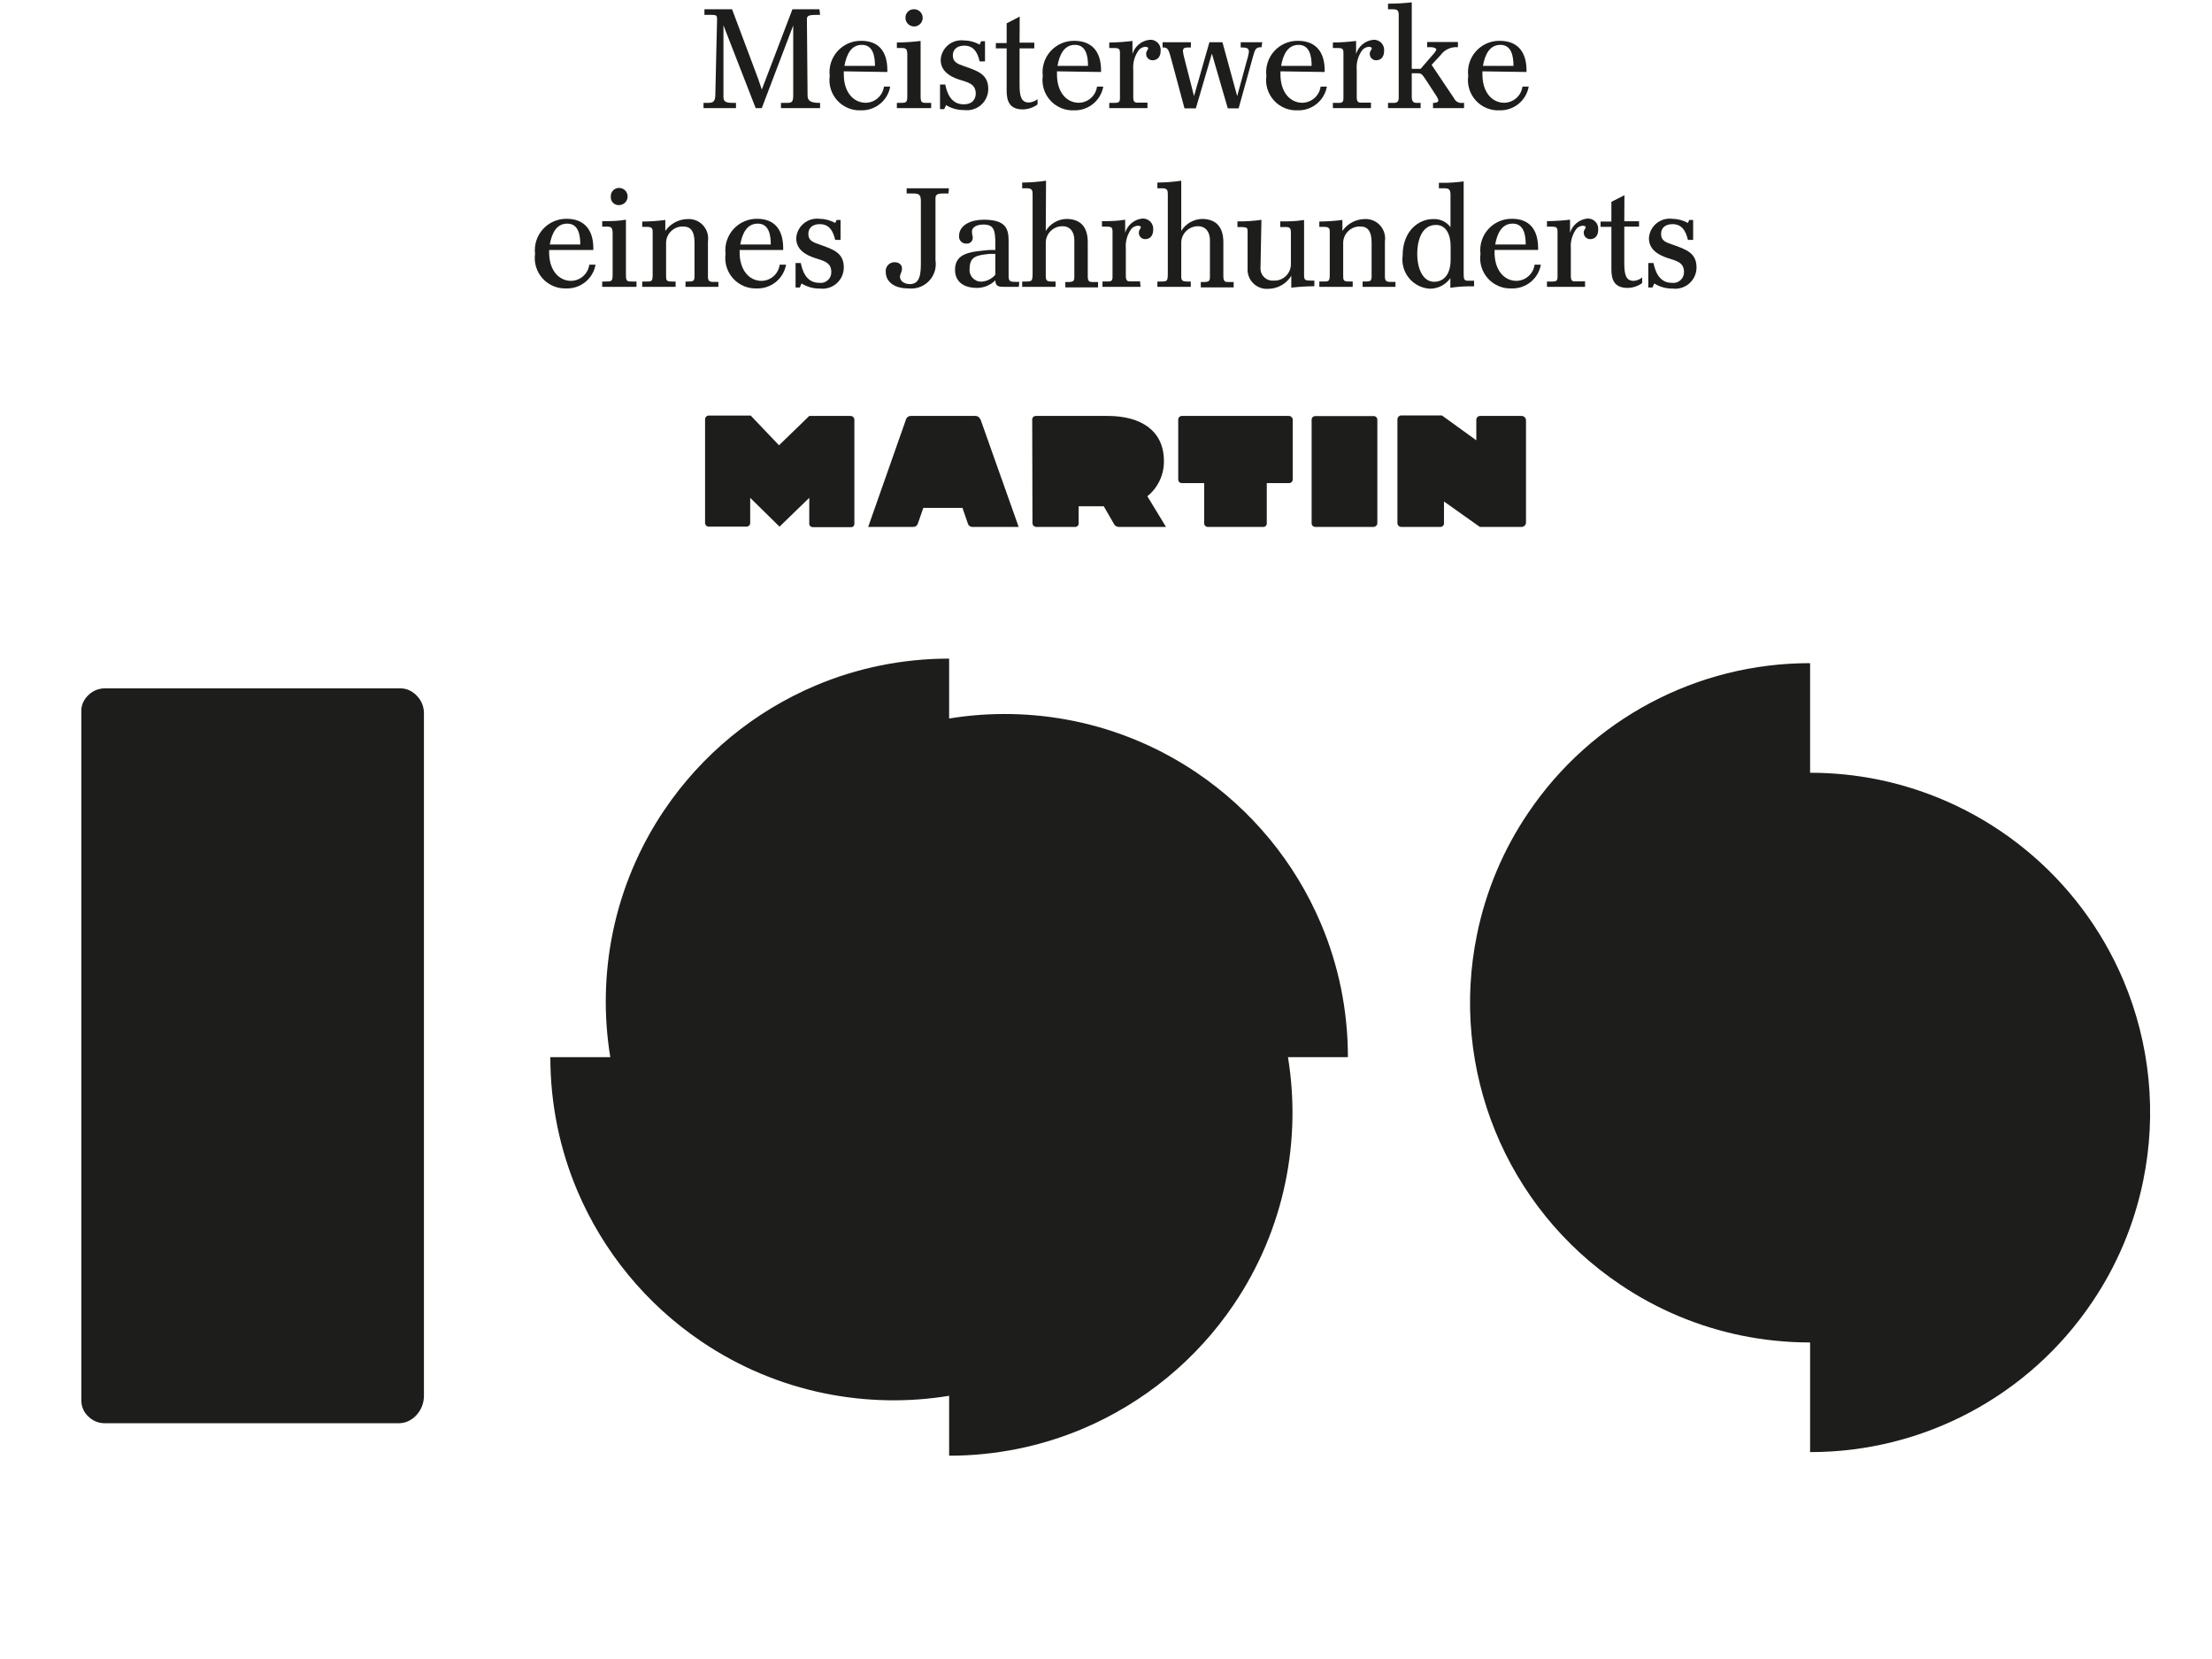
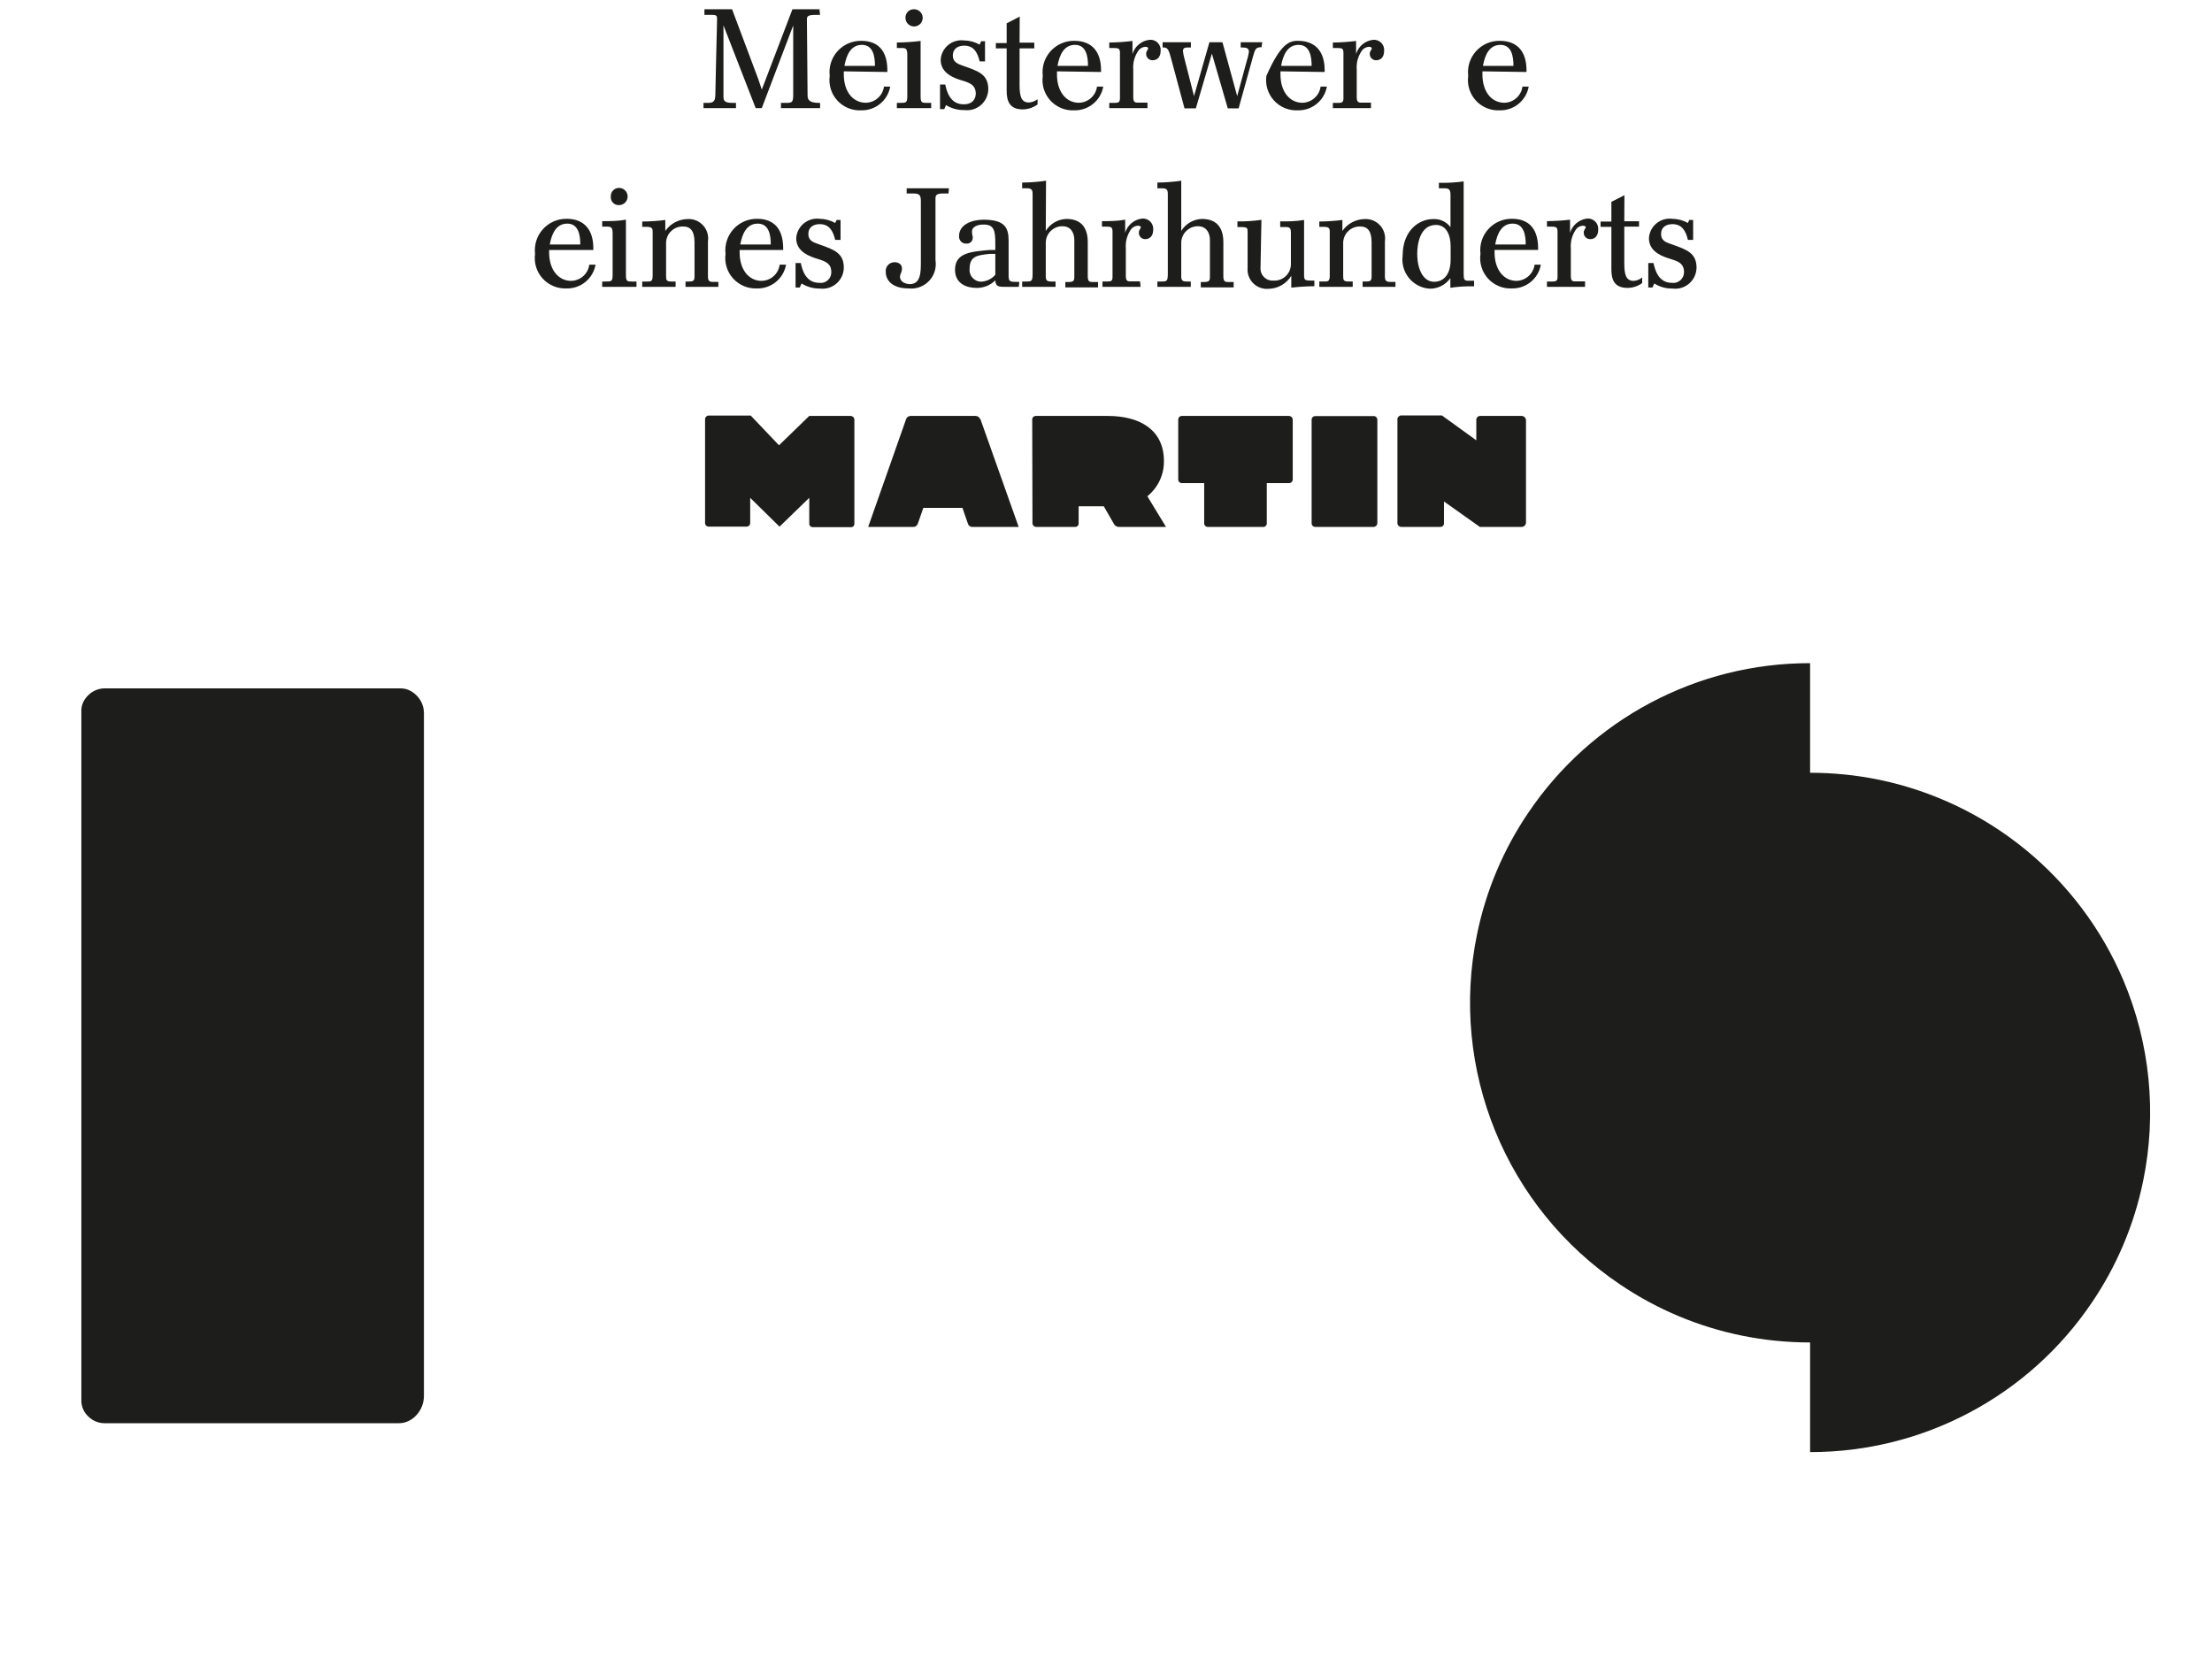
<svg xmlns="http://www.w3.org/2000/svg" viewBox="0 0 800 600" text-rendering="geometricPrecision" shape-rendering="geometricPrecision" style="white-space: pre;">
  <style>
@keyframes O-1_t { 0% { transform: translate(313.838px,144.035px) rotate(0deg) scale(0.392,0.392) translate(-769.849px,-360.408px); } 100% { transform: translate(313.838px,144.035px) rotate(90deg) scale(0.392,0.392) translate(-769.849px,-360.408px); } }
@keyframes I_sw { 0% { stroke-width: 0px; } 100% { stroke-width: 0px; } }
@keyframes a0_t { 0% { transform: translate(625.218px,144.205px) rotate(0deg) scale(0.396,0.396) translate(-371.558px,-371.735px); } 100% { transform: translate(625.218px,144.205px) rotate(180deg) scale(0.396,0.396) translate(-371.558px,-371.735px); } }
    </style>
  <g transform="translate(403.488,382.335) translate(-374.062,-144.035)">
-     <path id="O-1" class="st0" d="M769.851,728.111L769.851,728.111L769.851,672.847C731.706,679.074,692.746,678.304,654.875,670.575C614.357,662.282,575.865,646.095,541.6,622.935C490.672,588.586,450.804,540.2,426.824,483.644C418.722,464.492,412.542,444.586,408.365,424.215C404.079,403.218,401.924,381.84,401.928,360.411L457.23,360.411C451,322.286,451.77,283.344,459.504,245.496C467.803,204.998,484.001,166.529,507.166,132.288C541.556,81.383,589.971,41.538,646.543,17.585C665.705,9.489,685.625,3.31,706.006,-0.865C727.016,-5.146,748.407,-7.302,769.849,-7.296L769.849,47.968C807.996,41.742,846.957,42.512,884.827,50.241C925.346,58.536,963.838,74.722,998.108,97.88C1049.03,132.233,1088.9,180.618,1112.87,237.174C1120.99,256.326,1127.16,276.232,1131.35,296.603C1135.62,317.602,1137.78,338.977,1137.77,360.41L1082.47,360.41C1088.71,398.53,1087.94,437.467,1080.2,475.313C1071.9,515.811,1055.71,554.279,1032.54,588.521C998.148,639.429,949.733,679.272,893.16,703.227C873.995,711.324,854.076,717.502,833.696,721.674C812.684,725.958,791.295,728.115,769.851,728.111Z" fill="#1d1d1b" stroke="#000000" stroke-width="0" stroke-dasharray="2415" stroke-miterlimit="1" stroke-dashoffset="130.886" opacity="1" transform="translate(313.838,144.035) scale(0.392,0.392) translate(-769.849,-360.408)" style="animation: 4s linear infinite both O-1_t;" />
    <path id="I" class="st0" d="M262.706,698.142L-9.488,698.142C-14.904,697.992,-20.056,695.775,-23.887,691.946C-27.83,688.352,-30.156,683.321,-30.342,677.988L-30.342,40.244C-30.342,35.334,-27.962,30.263,-23.81,26.327C-19.941,22.52,-14.773,20.321,-9.347,20.17L264.4,20.17C267.21,20.188,269.981,20.837,272.504,22.073C275.058,23.32,277.36,25.024,279.297,27.103C283.284,31.227,285.573,36.699,285.708,42.433L285.708,673.281C285.636,679.641,283.241,685.76,278.973,690.479C276.921,692.789,274.438,694.677,271.663,696.04C268.875,697.416,265.811,698.134,262.705,698.14L262.705,698.142Z" fill="#1d1d1b" stroke="none" stroke-width="0" stroke-dasharray="1949" stroke-miterlimit="1" stroke-dashoffset="13.143" opacity="1" transform="translate(0.134,143.875) scale(0.392,0.392) translate(30,-360)" style="animation: 4s linear infinite both I_sw;" />
    <path class="cls-2" d="M371.57,11.47L371.57,111.57C392.595,111.566,413.567,113.676,434.17,117.87C534.242,138.513,617.789,206.996,657.67,301.07C682.104,358.898,688.412,422.78,675.76,484.27C667.658,523.953,651.791,561.642,629.07,595.17C571.391,680.829,474.838,732.134,371.57,732L371.57,631.87C350.545,631.874,329.573,629.764,308.97,625.57C269.261,617.447,231.543,601.578,197.97,578.87C93.612,508.665,42.017,382.363,67.37,259.17C75.475,219.487,91.346,181.797,114.07,148.27C171.756,62.623,268.308,11.329,371.57,11.47Z" fill="#1d1d1b" transform="translate(625.218,144.205) scale(0.396,0.396) translate(-371.558,-371.735)" style="animation: 4s linear infinite both a0_t;" />
  </g>
  <g transform="translate(403.488,95.756) translate(-210.084,-94.903)">
    <path class="cls-1" d="M293.94,416.43L293.67,416.43C293.01,416.43,292.93,416.52,292.93,416.78C292.93,417.04,292.98,422.27,292.98,422.58C292.98,422.89,293.05,423.18,293.86,423.18L293.94,423.18L293.94,423.58L290.94,423.58L290.94,423.18L291.39,423.18C291.83,423.18,291.88,423.08,291.88,422.5C291.88,421.65,291.88,417.24,291.88,417.24L289.47,423.58L289,423.58L286.53,417.23L286.53,422.77C286.53,423.15,286.88,423.18,287.25,423.18L287.49,423.18L287.49,423.58L285,423.58L285,423.18L285.32,423.18C285.8,423.18,285.91,423.05,285.91,422.44C285.91,422.07,286.04,416.91,286.04,416.83C286.04,416.49,286.04,416.43,285.59,416.43L285.07,416.43L285.07,416L287.19,416L289.19,421.33C289.29,421.63,289.37,421.85,289.47,422.16L291.82,416L293.89,416Z" fill="#1d1d1b" transform="translate(82.11,20.371) scale(4.716,4.716) translate(-289.47,-419.79)" />
    <path class="cls-1" d="M295.76,420.76L295.76,421C295.76,422.35,296.49,423.17,297.45,423.17C298.156,423.156,298.746,422.63,298.84,421.93L299.32,421.93C299.128,423,298.187,423.772,297.1,423.75C296.408,423.787,295.736,423.512,295.267,423.001C294.799,422.49,294.583,421.796,294.68,421.11C294.596,420.421,294.814,419.73,295.278,419.215C295.742,418.699,296.406,418.409,297.1,418.42C298.45,418.42,299.1,419.25,299.1,420.68L299.1,420.81ZM298.15,420.34C298.15,419.57,297.99,418.73,297.15,418.73C296.31,418.73,295.96,419.49,295.81,420.34Z" fill="#1d1d1b" transform="translate(117.564,26.485) scale(4.716,4.716) translate(-296.989,-421.086)" />
    <path class="cls-1" d="M301.65,422.66C301.65,423.14,301.73,423.18,302.09,423.18L302.46,423.18L302.46,423.58L299.83,423.58L299.83,423.18L300.03,423.18C300.56,423.18,300.63,423.18,300.63,422.62L300.63,419.52C300.63,419.05,300.55,418.97,300.2,418.97L299.83,418.97L299.83,418.55C300.438,418.545,301.046,418.505,301.65,418.43ZM300.49,416.66C300.482,416.488,300.545,416.32,300.664,416.195C300.783,416.07,300.948,416,301.12,416C301.389,415.988,301.639,416.141,301.751,416.386C301.862,416.631,301.814,416.92,301.627,417.115C301.441,417.31,301.155,417.372,300.905,417.272C300.655,417.172,300.49,416.93,300.49,416.66Z" fill="#1d1d1b" transform="translate(137.164,20.37) scale(4.716,4.716) translate(-301.145,-419.79)" />
    <path class="cls-1" d="M306.29,418.45L306.59,418.45L306.59,420L306.18,420C306.02,419.34,305.75,418.79,304.99,418.79C304.52,418.79,304.12,419.03,304.12,419.54C304.12,420.05,304.48,420.19,305,420.37C306.08,420.74,306.84,421.01,306.84,422.12C306.838,422.588,306.635,423.032,306.283,423.34C305.931,423.648,305.464,423.79,305,423.73C304.507,423.74,304.021,423.608,303.6,423.35L303.46,423.66L303.14,423.66L303.14,421.77L303.54,421.77C303.65,422.29,303.91,423.29,304.95,423.29C305.71,423.29,305.88,422.79,305.88,422.47C305.88,421.71,305.26,421.6,304.6,421.39C303.94,421.18,303.19,420.76,303.19,419.88C303.214,419.441,303.42,419.031,303.757,418.749C304.094,418.467,304.533,418.337,304.97,418.39C305.394,418.394,305.81,418.504,306.18,418.71Z" fill="#1d1d1b" transform="translate(155.295,26.364) scale(4.716,4.716) translate(-304.99,-421.061)" />
    <path class="cls-1" d="M309.24,418.56L310.37,418.56L310.37,419L309.24,419L309.24,421.77C309.24,422.65,309.35,423.15,309.96,423.15C310.199,423.132,310.429,423.045,310.62,422.9L310.62,423.3C310.291,423.539,309.897,423.671,309.49,423.68C308.42,423.68,308.25,422.97,308.25,422.23C308.25,421.82,308.25,419,308.25,419L307.42,419L307.42,418.59L308.25,418.59L308.25,417.08L309.25,416.56Z" fill="#1d1d1b" transform="translate(174.299,21.927) scale(4.716,4.716) translate(-309.02,-420.12)" />
    <path class="cls-1" d="M312.11,420.76L312.11,421C312.11,422.35,312.83,423.17,313.79,423.17C314.496,423.156,315.086,422.63,315.18,421.93L315.66,421.93C315.468,423,314.527,423.772,313.44,423.75C312.748,423.787,312.076,423.512,311.607,423.001C311.139,422.49,310.923,421.796,311.02,421.11C310.936,420.421,311.154,419.73,311.618,419.215C312.082,418.699,312.746,418.409,313.44,418.42C314.79,418.42,315.49,419.25,315.49,420.68L315.49,420.81ZM314.49,420.34C314.49,419.57,314.33,418.73,313.49,418.73C312.65,418.73,312.3,419.49,312.15,420.34Z" fill="#1d1d1b" transform="translate(194.617,26.485) scale(4.716,4.716) translate(-313.329,-421.086)" />
    <path class="cls-1" d="M319.05,423.58L316.12,423.58L316.12,423.18L316.56,423.18C316.83,423.18,316.94,423.11,316.94,422.83L316.94,419.35C316.94,418.98,316.82,418.97,316.35,418.97L316.12,418.97L316.12,418.55C316.715,418.545,317.31,418.505,317.9,418.43L317.9,419.43C318.08,418.83,318.606,418.399,319.23,418.34C319.458,418.324,319.682,418.41,319.841,418.573C320.001,418.737,320.081,418.962,320.06,419.19C320.06,419.73,319.73,419.91,319.46,419.91C319.326,419.918,319.194,419.87,319.097,419.777C319,419.684,318.947,419.554,318.95,419.42C318.95,419.17,319.1,419.13,319.1,419C319.1,418.87,318.9,418.88,318.86,418.88C318.689,418.899,318.53,418.977,318.41,419.1C318.074,419.536,317.913,420.082,317.96,420.63L317.96,422.73C317.96,423.08,318.05,423.16,318.29,423.16L319.05,423.16Z" fill="#1d1d1b" transform="translate(217.077,25.884) scale(4.716,4.716) translate(-318.092,-420.959)" />
    <path class="cls-1" d="M327.8,418.91C327.38,418.91,327.31,419.02,327.15,419.6L326.04,423.6L325.21,423.6L323.99,419.4L322.76,423.6L321.89,423.6L320.89,419.88C320.69,419.11,320.61,418.93,320.28,418.93L320.21,418.93L320.21,418.53L322.38,418.53L322.38,418.93L322.27,418.93C321.95,418.93,321.77,418.93,321.77,419.22C321.796,419.43,321.839,419.637,321.9,419.84L322.62,422.66L323.8,418.53L324.8,418.53L325.93,422.66L326.66,419.98C326.736,419.752,326.793,419.518,326.83,419.28C326.83,419,326.68,418.93,326.32,418.93L326.2,418.93L326.2,418.53L327.85,418.53Z" fill="#1d1d1b" transform="translate(245.08,26.384) scale(4.716,4.716) translate(-324.03,-421.065)" />
-     <path class="cls-1" d="M329.25,420.76L329.25,421C329.25,422.35,329.98,423.17,330.93,423.17C331.638,423.157,332.232,422.631,332.33,421.93L332.81,421.93C332.618,423,331.677,423.772,330.59,423.75C329.898,423.787,329.226,423.512,328.757,423.001C328.289,422.49,328.073,421.796,328.17,421.11C328.086,420.421,328.304,419.73,328.768,419.215C329.232,418.699,329.896,418.409,330.59,418.42C331.94,418.42,332.64,419.25,332.64,420.68L332.64,420.81ZM331.64,420.34C331.64,419.57,331.48,418.73,330.64,418.73C329.8,418.73,329.45,419.49,329.3,420.34Z" fill="#1d1d1b" transform="translate(275.489,26.485) scale(4.716,4.716) translate(-330.479,-421.086)" />
+     <path class="cls-1" d="M329.25,420.76L329.25,421C329.25,422.35,329.98,423.17,330.93,423.17C331.638,423.157,332.232,422.631,332.33,421.93L332.81,421.93C332.618,423,331.677,423.772,330.59,423.75C329.898,423.787,329.226,423.512,328.757,423.001C328.289,422.49,328.073,421.796,328.17,421.11C329.232,418.699,329.896,418.409,330.59,418.42C331.94,418.42,332.64,419.25,332.64,420.68L332.64,420.81ZM331.64,420.34C331.64,419.57,331.48,418.73,330.64,418.73C329.8,418.73,329.45,419.49,329.3,420.34Z" fill="#1d1d1b" transform="translate(275.489,26.485) scale(4.716,4.716) translate(-330.479,-421.086)" />
    <path class="cls-1" d="M336.19,423.58L333.27,423.58L333.27,423.18L333.71,423.18C333.98,423.18,334.08,423.11,334.08,422.83L334.08,419.35C334.08,418.98,333.97,418.97,333.5,418.97L333.27,418.97L333.27,418.55C333.865,418.545,334.459,418.504,335.05,418.43L335.05,419.43C335.23,418.83,335.756,418.399,336.38,418.34C336.606,418.327,336.827,418.414,336.985,418.577C337.142,418.74,337.221,418.964,337.2,419.19C337.2,419.73,336.88,419.91,336.6,419.91C336.468,419.916,336.339,419.866,336.244,419.773C336.149,419.68,336.097,419.553,336.1,419.42C336.1,419.17,336.25,419.13,336.25,419C336.25,418.87,336.04,418.88,336,418.88C335.83,418.901,335.671,418.979,335.55,419.1C335.214,419.536,335.053,420.082,335.1,420.63L335.1,422.73C335.1,423.08,335.2,423.16,335.43,423.16L336.19,423.16Z" fill="#1d1d1b" transform="translate(297.925,25.886) scale(4.716,4.716) translate(-335.237,-420.959)" />
-     <path class="cls-1" d="M339.32,420.57L340,420.57L341.06,419.34C341.17,419.2,341.2,419.14,341.2,419.07C341.2,419,341.01,418.91,340.84,418.91L340.5,418.91L340.5,418.51L342.86,418.51L342.86,418.91C342.334,418.861,341.823,419.098,341.52,419.53L340.84,420.26L342.57,422.84C342.686,423.082,342.945,423.219,343.21,423.18L343.33,423.18L343.33,423.58L340.95,423.58L340.95,423.18L341,423.18C341.23,423.18,341.36,423.11,341.36,422.99C341.329,422.856,341.271,422.73,341.19,422.62L340.35,421.33C340.08,420.93,340.01,420.91,339.77,420.91L339.32,420.91L339.32,422.72C339.32,423.12,339.48,423.18,339.75,423.18L340,423.18L340,423.58L337.5,423.58L337.5,423.18L337.94,423.18C338.24,423.18,338.32,423.03,338.32,422.77L338.32,416.47C338.32,416.07,338.22,416,337.83,416L337.5,416L337.5,415.57C338.108,415.572,338.716,415.538,339.32,415.47Z" fill="#1d1d1b" transform="translate(322.344,19.122) scale(4.716,4.716) translate(-340.415,-419.525)" />
    <path class="cls-1" d="M344.74,420.76L344.74,421C344.74,422.35,345.46,423.17,346.42,423.17C347.126,423.156,347.716,422.63,347.81,421.93L348.29,421.93C348.098,423,347.157,423.772,346.07,423.75C345.378,423.787,344.706,423.512,344.237,423.001C343.769,422.49,343.553,421.796,343.65,421.11C343.566,420.421,343.784,419.73,344.248,419.215C344.712,418.699,345.376,418.409,346.07,418.42C347.42,418.42,348.12,419.25,348.12,420.68L348.12,420.81ZM347.12,420.34C347.12,419.57,346.96,418.73,346.12,418.73C345.28,418.73,344.93,419.49,344.78,420.34Z" fill="#1d1d1b" transform="translate(348.486,26.485) scale(4.716,4.716) translate(-345.959,-421.086)" />
    <path class="cls-1" d="M273.16,434.46L273.16,434.65C273.16,436,273.89,436.83,274.85,436.83C275.556,436.816,276.146,436.29,276.24,435.59L276.72,435.59C276.528,436.66,275.587,437.432,274.5,437.41C273.807,437.443,273.135,437.166,272.667,436.654C272.199,436.142,271.984,435.447,272.08,434.76C271.999,434.072,272.219,433.383,272.682,432.868C273.145,432.353,273.807,432.062,274.5,432.07C275.85,432.07,276.55,432.91,276.55,434.33L276.55,434.46ZM275.55,434.04C275.55,433.27,275.39,432.44,274.55,432.44C273.71,432.44,273.36,433.2,273.21,434.04Z" fill="#1d1d1b" transform="translate(10.993,90.875) scale(4.716,4.716) translate(-274.389,-434.741)" />
    <path class="cls-1" d="M279.05,436.37C279.05,436.85,279.13,436.88,279.49,436.88L279.86,436.88L279.86,437.29L277.23,437.29L277.23,436.88L277.43,436.88C277.97,436.88,278.03,436.88,278.03,436.32L278.03,433.23C278.03,432.76,277.95,432.67,277.6,432.67L277.23,432.67L277.23,432.25C277.9,432.25,278.38,432.25,279.05,432.14ZM277.89,430.37C277.879,430.196,277.94,430.025,278.06,429.898C278.179,429.771,278.346,429.7,278.52,429.7C278.885,429.7,279.18,429.995,279.18,430.36C279.18,430.725,278.885,431.02,278.52,431.02C278.345,431.03,278.174,430.962,278.053,430.835C277.932,430.708,277.872,430.535,277.89,430.36Z" fill="#1d1d1b" transform="translate(30.592,84.998) scale(4.716,4.716) translate(-278.545,-433.495)" />
    <path class="cls-1" d="M286.14,437.29L283.62,437.29L283.62,436.88L283.8,436.88C284.16,436.88,284.31,436.88,284.31,436.5L284.31,433.88C284.31,432.94,283.94,432.66,283.46,432.66C283.121,432.644,282.79,432.764,282.541,432.993C282.291,433.222,282.143,433.541,282.13,433.88L282.13,436.41C282.13,436.75,282.13,436.88,282.54,436.88L282.86,436.88L282.86,437.29L280.3,437.29L280.3,436.88L280.7,436.88C280.96,436.88,281.1,436.88,281.1,436.43L281.1,433.08C281.1,432.88,281.1,432.69,280.69,432.69L280.3,432.69L280.3,432.28C280.892,432.276,281.483,432.236,282.07,432.16L282.07,433C282.458,432.442,283.09,432.103,283.77,432.09C284.22,432.061,284.659,432.237,284.964,432.569C285.269,432.901,285.408,433.354,285.34,433.8L285.34,436.5C285.34,436.78,285.41,436.91,285.72,436.91L286.14,436.91Z" fill="#1d1d1b" transform="translate(52.637,90.626) scale(4.716,4.716) translate(-283.22,-434.688)" />
    <path class="cls-1" d="M287.77,434.46L287.77,434.65C287.77,436,288.5,436.83,289.45,436.83C290.158,436.821,290.75,436.292,290.84,435.59L291.33,435.59C291.138,436.66,290.197,437.432,289.11,437.41C288.417,437.443,287.745,437.166,287.277,436.654C286.809,436.142,286.594,435.447,286.69,434.76C286.609,434.072,286.829,433.383,287.292,432.868C287.755,432.353,288.417,432.062,289.11,432.07C290.46,432.07,291.11,432.91,291.11,434.33L291.11,434.46ZM290.16,434.04C290.16,433.27,290,432.44,289.16,432.44C288.32,432.44,287.97,433.2,287.82,434.04Z" fill="#1d1d1b" transform="translate(79.888,90.875) scale(4.716,4.716) translate(-288.999,-434.741)" />
    <path class="cls-1" d="M295.21,432.16L295.51,432.16L295.51,433.69L295.1,433.69C294.94,433.03,294.67,432.48,293.91,432.48C293.44,432.48,293.04,432.71,293.04,433.23C293.04,433.75,293.4,433.87,293.92,434.05C295,434.43,295.76,434.7,295.76,435.81C295.758,436.278,295.555,436.722,295.203,437.03C294.851,437.338,294.384,437.48,293.92,437.42C293.426,437.427,292.939,437.292,292.52,437.03L292.38,437.34L292.06,437.34L292.06,435.46L292.46,435.46C292.57,435.97,292.83,436.98,293.87,436.98C294.108,437.016,294.35,436.944,294.53,436.783C294.71,436.623,294.809,436.391,294.8,436.15C294.8,435.39,294.18,435.29,293.52,435.07C292.86,434.85,292.11,434.45,292.11,433.56C292.137,433.122,292.343,432.714,292.68,432.433C293.016,432.151,293.454,432.02,293.89,432.07C294.314,432.074,294.73,432.184,295.1,432.39Z" fill="#1d1d1b" transform="translate(103.047,90.9) scale(4.716,4.716) translate(-293.91,-434.747)" />
    <path class="cls-1" d="M303.79,430.13L303.37,430.13C302.9,430.13,302.79,430.24,302.79,430.51L302.79,435.24C302.884,435.82,302.702,436.41,302.298,436.835C301.894,437.261,301.314,437.474,300.73,437.41C299.43,437.41,298.98,436.74,298.98,436.17C298.951,435.976,299.008,435.778,299.137,435.63C299.266,435.482,299.454,435.398,299.65,435.4C299.91,435.4,300.22,435.53,300.22,435.87C300.22,436.21,300.07,436.27,300.07,436.52C300.07,436.93,300.54,437.08,300.82,437.08C301.64,437.08,301.67,436.23,301.67,435.4C301.67,435.16,301.67,430.72,301.67,430.72C301.67,430.23,301.54,430.13,301.09,430.13L300.58,430.13L300.58,429.73L303.82,429.73Z" fill="#1d1d1b" transform="translate(138.349,85.378) scale(4.716,4.716) translate(-301.396,-433.576)" />
    <path class="cls-1" d="M309.18,437.29L308.24,437.29C307.63,437.29,307.41,437.29,307.38,436.79C306.995,437.172,306.472,437.381,305.93,437.37C305.14,437.37,304.29,437.02,304.29,435.98C304.29,434.66,305.53,434.59,306.96,434.46L307.38,434.46L307.38,433.97C307.38,432.97,307.29,432.51,306.47,432.51C305.97,432.51,305.59,432.71,305.59,433.03C305.59,433.35,305.65,433.33,305.65,433.52C305.653,433.646,305.603,433.767,305.511,433.853C305.419,433.939,305.295,433.981,305.17,433.97C305.014,433.983,304.859,433.925,304.749,433.813C304.639,433.701,304.585,433.546,304.6,433.39C304.6,432.53,305.54,432.14,306.48,432.14C308.08,432.14,308.4,432.73,308.4,433.74C308.4,434.48,308.4,436.24,308.4,436.43C308.4,436.9,308.5,436.91,309.12,436.91L309.22,436.91ZM307.38,434.76L306.95,434.76C306.02,434.86,305.41,434.92,305.41,435.89C305.378,436.144,305.458,436.4,305.628,436.592C305.799,436.783,306.044,436.892,306.3,436.89C306.718,436.871,307.109,436.679,307.38,436.36Z" fill="#1d1d1b" transform="translate(163.618,90.941) scale(4.716,4.716) translate(-306.755,-434.755)" />
    <path class="cls-1" d="M311.25,433C311.586,432.449,312.175,432.103,312.82,432.08C313.97,432.08,314.47,432.75,314.47,433.87L314.47,436.48C314.47,436.89,314.61,436.92,314.86,436.92L315.26,436.92L315.26,437.33L312.75,437.33L312.75,436.92L312.91,436.92C313.39,436.92,313.44,436.84,313.44,436.5L313.44,433.7C313.44,433.14,313.17,432.64,312.53,432.64C311.836,432.634,311.266,433.186,311.25,433.88L311.25,436.51C311.25,436.83,311.4,436.88,311.67,436.88L312,436.88L312,437.29L309.44,437.29L309.44,436.88L309.68,436.88C310.18,436.88,310.24,436.88,310.24,436.24L310.24,430.24C310.24,429.94,310.24,429.73,309.82,429.73L309.44,429.73L309.44,429.29C310.052,429.285,310.664,429.239,311.27,429.15Z" fill="#1d1d1b" transform="translate(190.002,83.796) scale(4.716,4.716) translate(-312.35,-433.24)" />
    <path class="cls-1" d="M318.52,437.29L315.6,437.29L315.6,436.88L316,436.88C316.27,436.88,316.37,436.82,316.37,436.54L316.37,433.06C316.37,432.68,316.26,432.67,315.78,432.67L315.56,432.67L315.56,432.25C316.21,432.25,316.68,432.25,317.34,432.14L317.34,433.14C317.52,432.54,318.046,432.109,318.67,432.05C318.897,432.04,319.118,432.129,319.275,432.294C319.432,432.459,319.51,432.683,319.49,432.91C319.49,433.44,319.17,433.63,318.89,433.63C318.756,433.636,318.625,433.585,318.53,433.49C318.435,433.395,318.384,433.264,318.39,433.13C318.39,432.89,318.54,432.84,318.54,432.72C318.54,432.6,318.33,432.6,318.29,432.6C318.121,432.617,317.962,432.691,317.84,432.81C317.506,433.247,317.345,433.792,317.39,434.34L317.39,436.44C317.39,436.8,317.49,436.87,317.72,436.87L318.48,436.87Z" fill="#1d1d1b" transform="translate(214.412,90.537) scale(4.716,4.716) translate(-317.527,-434.67)" />
    <path class="cls-1" d="M321.64,433C321.98,432.449,322.573,432.104,323.22,432.08C324.36,432.08,324.87,432.75,324.87,433.87L324.87,436.48C324.87,436.89,325.01,436.92,325.25,436.92L325.66,436.92L325.66,437.33L323.14,437.33L323.14,436.92L323.3,436.92C323.79,436.92,323.84,436.84,323.84,436.5L323.84,433.7C323.84,433.14,323.56,432.64,322.93,432.64C322.235,432.634,321.662,433.185,321.64,433.88L321.64,436.51C321.64,436.83,321.79,436.88,322.06,436.88L322.37,436.88L322.37,437.29L319.81,437.29L319.81,436.88L320.06,436.88C320.55,436.88,320.61,436.88,320.61,436.24L320.61,430.24C320.61,429.94,320.61,429.73,320.2,429.73L319.81,429.73L319.81,429.29C320.423,429.286,321.034,429.239,321.64,429.15Z" fill="#1d1d1b" transform="translate(238.973,83.796) scale(4.716,4.716) translate(-322.735,-433.24)" />
    <path class="cls-1" d="M327.72,435.81C327.699,436.081,327.797,436.348,327.99,436.54C328.182,436.733,328.449,436.831,328.72,436.81C329.061,436.829,329.395,436.709,329.646,436.477C329.897,436.245,330.042,435.921,330.05,435.58L330.05,433.13C330.05,432.83,330,432.7,329.65,432.7L329.23,432.7L329.23,432.27C329.95,432.27,330.34,432.27,331.06,432.16L331.06,436.4C331.06,436.77,331.14,436.81,331.61,436.81L331.85,436.81L331.85,437.24C331.259,437.246,330.668,437.283,330.08,437.35L330.08,436.44C329.705,437.054,329.04,437.432,328.32,437.44C327.887,437.474,327.461,437.316,327.155,437.008C326.849,436.7,326.693,436.273,326.73,435.84L326.73,433.07C326.73,432.78,326.73,432.71,326.19,432.7L325.95,432.7L325.95,432.27C326.565,432.277,327.181,432.237,327.79,432.15Z" fill="#1d1d1b" transform="translate(268.044,91.139) scale(4.716,4.716) translate(-328.9,-434.797)" />
    <path class="cls-1" d="M338.07,437.29L335.55,437.29L335.55,436.88L335.73,436.88C336.09,436.88,336.24,436.88,336.24,436.5L336.24,433.88C336.24,432.94,335.87,432.66,335.39,432.66C335.051,432.644,334.72,432.764,334.471,432.993C334.221,433.222,334.073,433.541,334.06,433.88L334.06,436.41C334.06,436.75,334.06,436.88,334.47,436.88L334.79,436.88L334.79,437.29L332.23,437.29L332.23,436.88L332.63,436.88C332.88,436.88,333.03,436.88,333.03,436.43L333.03,433.08C333.03,432.88,333.03,432.69,332.62,432.69L332.23,432.69L332.23,432.28C332.822,432.275,333.413,432.235,334,432.16L334,433C334.388,432.442,335.02,432.103,335.7,432.09C336.148,432.064,336.585,432.241,336.887,432.573C337.19,432.905,337.327,433.356,337.26,433.8L337.26,436.5C337.26,436.78,337.34,436.91,337.65,436.91L338.07,436.91Z" fill="#1d1d1b" transform="translate(297.517,90.627) scale(4.716,4.716) translate(-335.15,-434.689)" />
    <path class="cls-1" d="M343.3,436.28C343.3,436.76,343.35,436.82,343.69,436.82L344.1,436.82L344.1,437.25C343.491,437.233,342.882,437.27,342.28,437.36L342.28,436.62C341.914,437.139,341.315,437.443,340.68,437.43C340.064,437.386,339.493,437.089,339.103,436.61C338.713,436.131,338.538,435.512,338.62,434.9C338.62,432.99,339.85,432.09,340.96,432.09C341.479,432.062,341.978,432.295,342.29,432.71L342.29,430.21C342.29,429.76,342.09,429.73,341.81,429.73L341.4,429.73L341.4,429.31L341.57,429.31C342.149,429.319,342.727,429.282,343.3,429.2ZM342.3,434.17C342.3,433.33,341.98,432.54,341.18,432.54C339.9,432.54,339.74,434.12,339.74,434.74C339.74,436.05,340.26,436.9,341.03,436.9C341.8,436.9,342.3,436.3,342.3,435.21Z" fill="#1d1d1b" transform="translate(326.754,84.15) scale(4.716,4.716) translate(-341.35,-433.315)" />
    <path class="cls-1" d="M345.67,434.46L345.67,434.65C345.67,436,346.4,436.83,347.35,436.83C348.056,436.816,348.646,436.29,348.74,435.59L349.22,435.59C349.033,436.659,348.095,437.431,347.01,437.41C346.316,437.447,345.642,437.171,345.173,436.658C344.704,436.144,344.49,435.448,344.59,434.76C344.506,434.071,344.724,433.38,345.188,432.865C345.652,432.349,346.316,432.059,347.01,432.07C348.36,432.07,349.01,432.91,349.01,434.33L349.01,434.46ZM348.06,434.04C348.06,433.27,347.9,432.44,347.06,432.44C346.22,432.44,345.87,433.2,345.72,434.04Z" fill="#1d1d1b" transform="translate(352.891,90.876) scale(4.716,4.716) translate(-346.893,-434.742)" />
    <path class="cls-1" d="M352.61,437.29L349.69,437.29L349.69,436.88L350.12,436.88C350.39,436.88,350.5,436.82,350.5,436.54L350.5,433.06C350.5,432.68,350.38,432.67,349.91,432.67L349.69,432.67L349.69,432.25C350.281,432.243,350.872,432.207,351.46,432.14L351.46,433.14C351.645,432.543,352.168,432.114,352.79,432.05C353.019,432.037,353.242,432.125,353.402,432.29C353.561,432.455,353.641,432.681,353.62,432.91C353.62,433.44,353.3,433.63,353.02,433.63C352.885,433.636,352.753,433.585,352.657,433.49C352.56,433.396,352.507,433.265,352.51,433.13C352.51,432.89,352.66,432.84,352.66,432.72C352.66,432.6,352.46,432.6,352.42,432.6C352.25,432.615,352.091,432.69,351.97,432.81C351.636,433.247,351.475,433.792,351.52,434.34L351.52,436.44C351.52,436.8,351.61,436.87,351.85,436.87L352.61,436.87Z" fill="#1d1d1b" transform="translate(375.355,90.536) scale(4.716,4.716) translate(-351.657,-434.669)" />
    <path class="cls-1" d="M355.62,432.26L356.75,432.26L356.75,432.67L355.62,432.67L355.62,435.45C355.62,436.32,355.73,436.83,356.34,436.83C356.579,436.814,356.806,436.723,356.99,436.57L356.99,437C356.665,437.238,356.273,437.368,355.87,437.37C354.8,437.37,354.63,436.67,354.63,435.93C354.63,435.52,354.63,432.69,354.63,432.69L353.8,432.69L353.8,432.28L354.63,432.28L354.63,430.77L355.63,430.26Z" fill="#1d1d1b" transform="translate(392.983,86.507) scale(4.716,4.716) translate(-355.395,-433.815)" />
    <path class="cls-1" d="M360.6,432.16L360.9,432.16L360.9,433.69L360.5,433.69C360.34,433.03,360.07,432.48,359.31,432.48C358.84,432.48,358.44,432.71,358.44,433.23C358.44,433.75,358.79,433.87,359.32,434.05C360.4,434.43,361.16,434.7,361.16,435.81C361.158,436.278,360.955,436.722,360.603,437.03C360.251,437.338,359.784,437.48,359.32,437.42C358.825,437.429,358.339,437.294,357.92,437.03L357.78,437.34L357.46,437.34L357.46,435.46L357.86,435.46C357.97,435.97,358.23,436.98,359.26,436.98C359.499,437.015,359.742,436.944,359.923,436.784C360.104,436.624,360.206,436.392,360.2,436.15C360.2,435.39,359.58,435.29,358.92,435.07C358.26,434.85,357.51,434.45,357.51,433.56C357.534,433.121,357.74,432.711,358.077,432.429C358.414,432.147,358.853,432.017,359.29,432.07C359.714,432.074,360.13,432.184,360.5,432.39Z" fill="#1d1d1b" transform="translate(411.445,90.897) scale(4.716,4.716) translate(-359.31,-434.746)" />
    <path class="cls-1" d="M344.27,449.06L344.27,447.46C344.281,447.308,344.407,447.19,344.56,447.19L347.73,447.19C347.82,447.187,347.908,447.221,347.973,447.282C348.039,447.344,348.077,447.43,348.08,447.52L348.08,455.34C348.085,455.43,348.055,455.519,347.995,455.586C347.935,455.654,347.85,455.695,347.76,455.7L344.54,455.7L341.79,453.75L341.79,455.4C341.799,455.478,341.773,455.557,341.719,455.614C341.665,455.672,341.589,455.703,341.51,455.7L338.51,455.7C338.357,455.7,338.231,455.582,338.22,455.43L338.22,447.43C338.23,447.276,338.356,447.155,338.51,447.15L341.63,447.15Z" fill="#1d1d1b" transform="translate(335.243,169.549) scale(4.716,4.716) translate(-343.15,-451.425)" />
    <path class="cls-1" d="M336.68,447.47L336.68,455.39C336.686,455.552,336.562,455.689,336.4,455.7L331.9,455.7C331.762,455.695,331.65,455.587,331.64,455.45L331.64,447.45C331.65,447.313,331.762,447.205,331.9,447.2L336.42,447.2C336.567,447.211,336.68,447.333,336.68,447.48" fill="#1d1d1b" transform="translate(292.849,169.666) scale(4.716,4.716) translate(-334.16,-451.45)" />
    <path class="cls-1" d="M330.19,447.48L330.19,452.07C330.187,452.206,330.085,452.321,329.95,452.34L328.2,452.34L328.2,455.46C328.195,455.587,328.096,455.69,327.97,455.7L323.64,455.7C323.51,455.686,323.409,455.58,323.4,455.45L323.4,452.34L321.66,452.34C321.53,452.331,321.424,452.23,321.41,452.1L321.41,447.44C321.42,447.303,321.532,447.195,321.67,447.19L329.9,447.19C330.058,447.195,330.185,447.322,330.19,447.48" fill="#1d1d1b" transform="translate(253.426,169.642) scale(4.716,4.716) translate(-325.8,-451.445)" />
    <path class="cls-1" d="M310.21,447.43C310.225,447.296,310.336,447.194,310.47,447.19L316,447.19C318.55,447.19,320.31,448.32,320.31,450.64C320.327,451.691,319.858,452.691,319.04,453.35L320.47,455.7L316.84,455.7C316.703,455.695,316.577,455.624,316.5,455.51L315.7,454.12L313.77,454.12L313.77,455.45C313.77,455.588,313.658,455.7,313.52,455.7L310.52,455.7C310.367,455.7,310.241,455.582,310.23,455.43Z" fill="#1d1d1b" transform="translate(204.101,169.642) scale(4.716,4.716) translate(-315.34,-451.445)" />
    <path class="cls-1" d="M306.24,447.44L309.17,455.7L305.58,455.7C305.441,455.687,305.323,455.593,305.28,455.46L304.86,454.24L301.86,454.24L301.43,455.47C301.376,455.62,301.228,455.714,301.07,455.7L297.63,455.7L300.54,447.43C300.592,447.291,300.722,447.197,300.87,447.19L305.87,447.19C306.027,447.193,306.166,447.292,306.22,447.44" fill="#1d1d1b" transform="translate(147.797,169.646) scale(4.716,4.716) translate(-303.4,-451.446)" />
    <path class="cls-1" d="M293.11,447.19L296.28,447.19C296.433,447.19,296.559,447.308,296.57,447.46L296.57,455.46C296.573,455.532,296.545,455.601,296.494,455.651C296.442,455.701,296.371,455.726,296.3,455.72L293.37,455.72C293.23,455.72,293.115,455.61,293.11,455.47L293.11,453.47L290.83,455.68L288.58,453.47L288.58,455.39C288.583,455.466,288.554,455.54,288.502,455.594C288.449,455.649,288.376,455.68,288.3,455.68L285.38,455.68C285.244,455.671,285.134,455.565,285.12,455.43L285.12,447.43C285.125,447.283,285.243,447.165,285.39,447.16L288.62,447.16L290.79,449.44Z" fill="#1d1d1b" transform="translate(88.594,169.621) scale(4.716,4.716) translate(-290.845,-451.44)" />
  </g>
</svg>